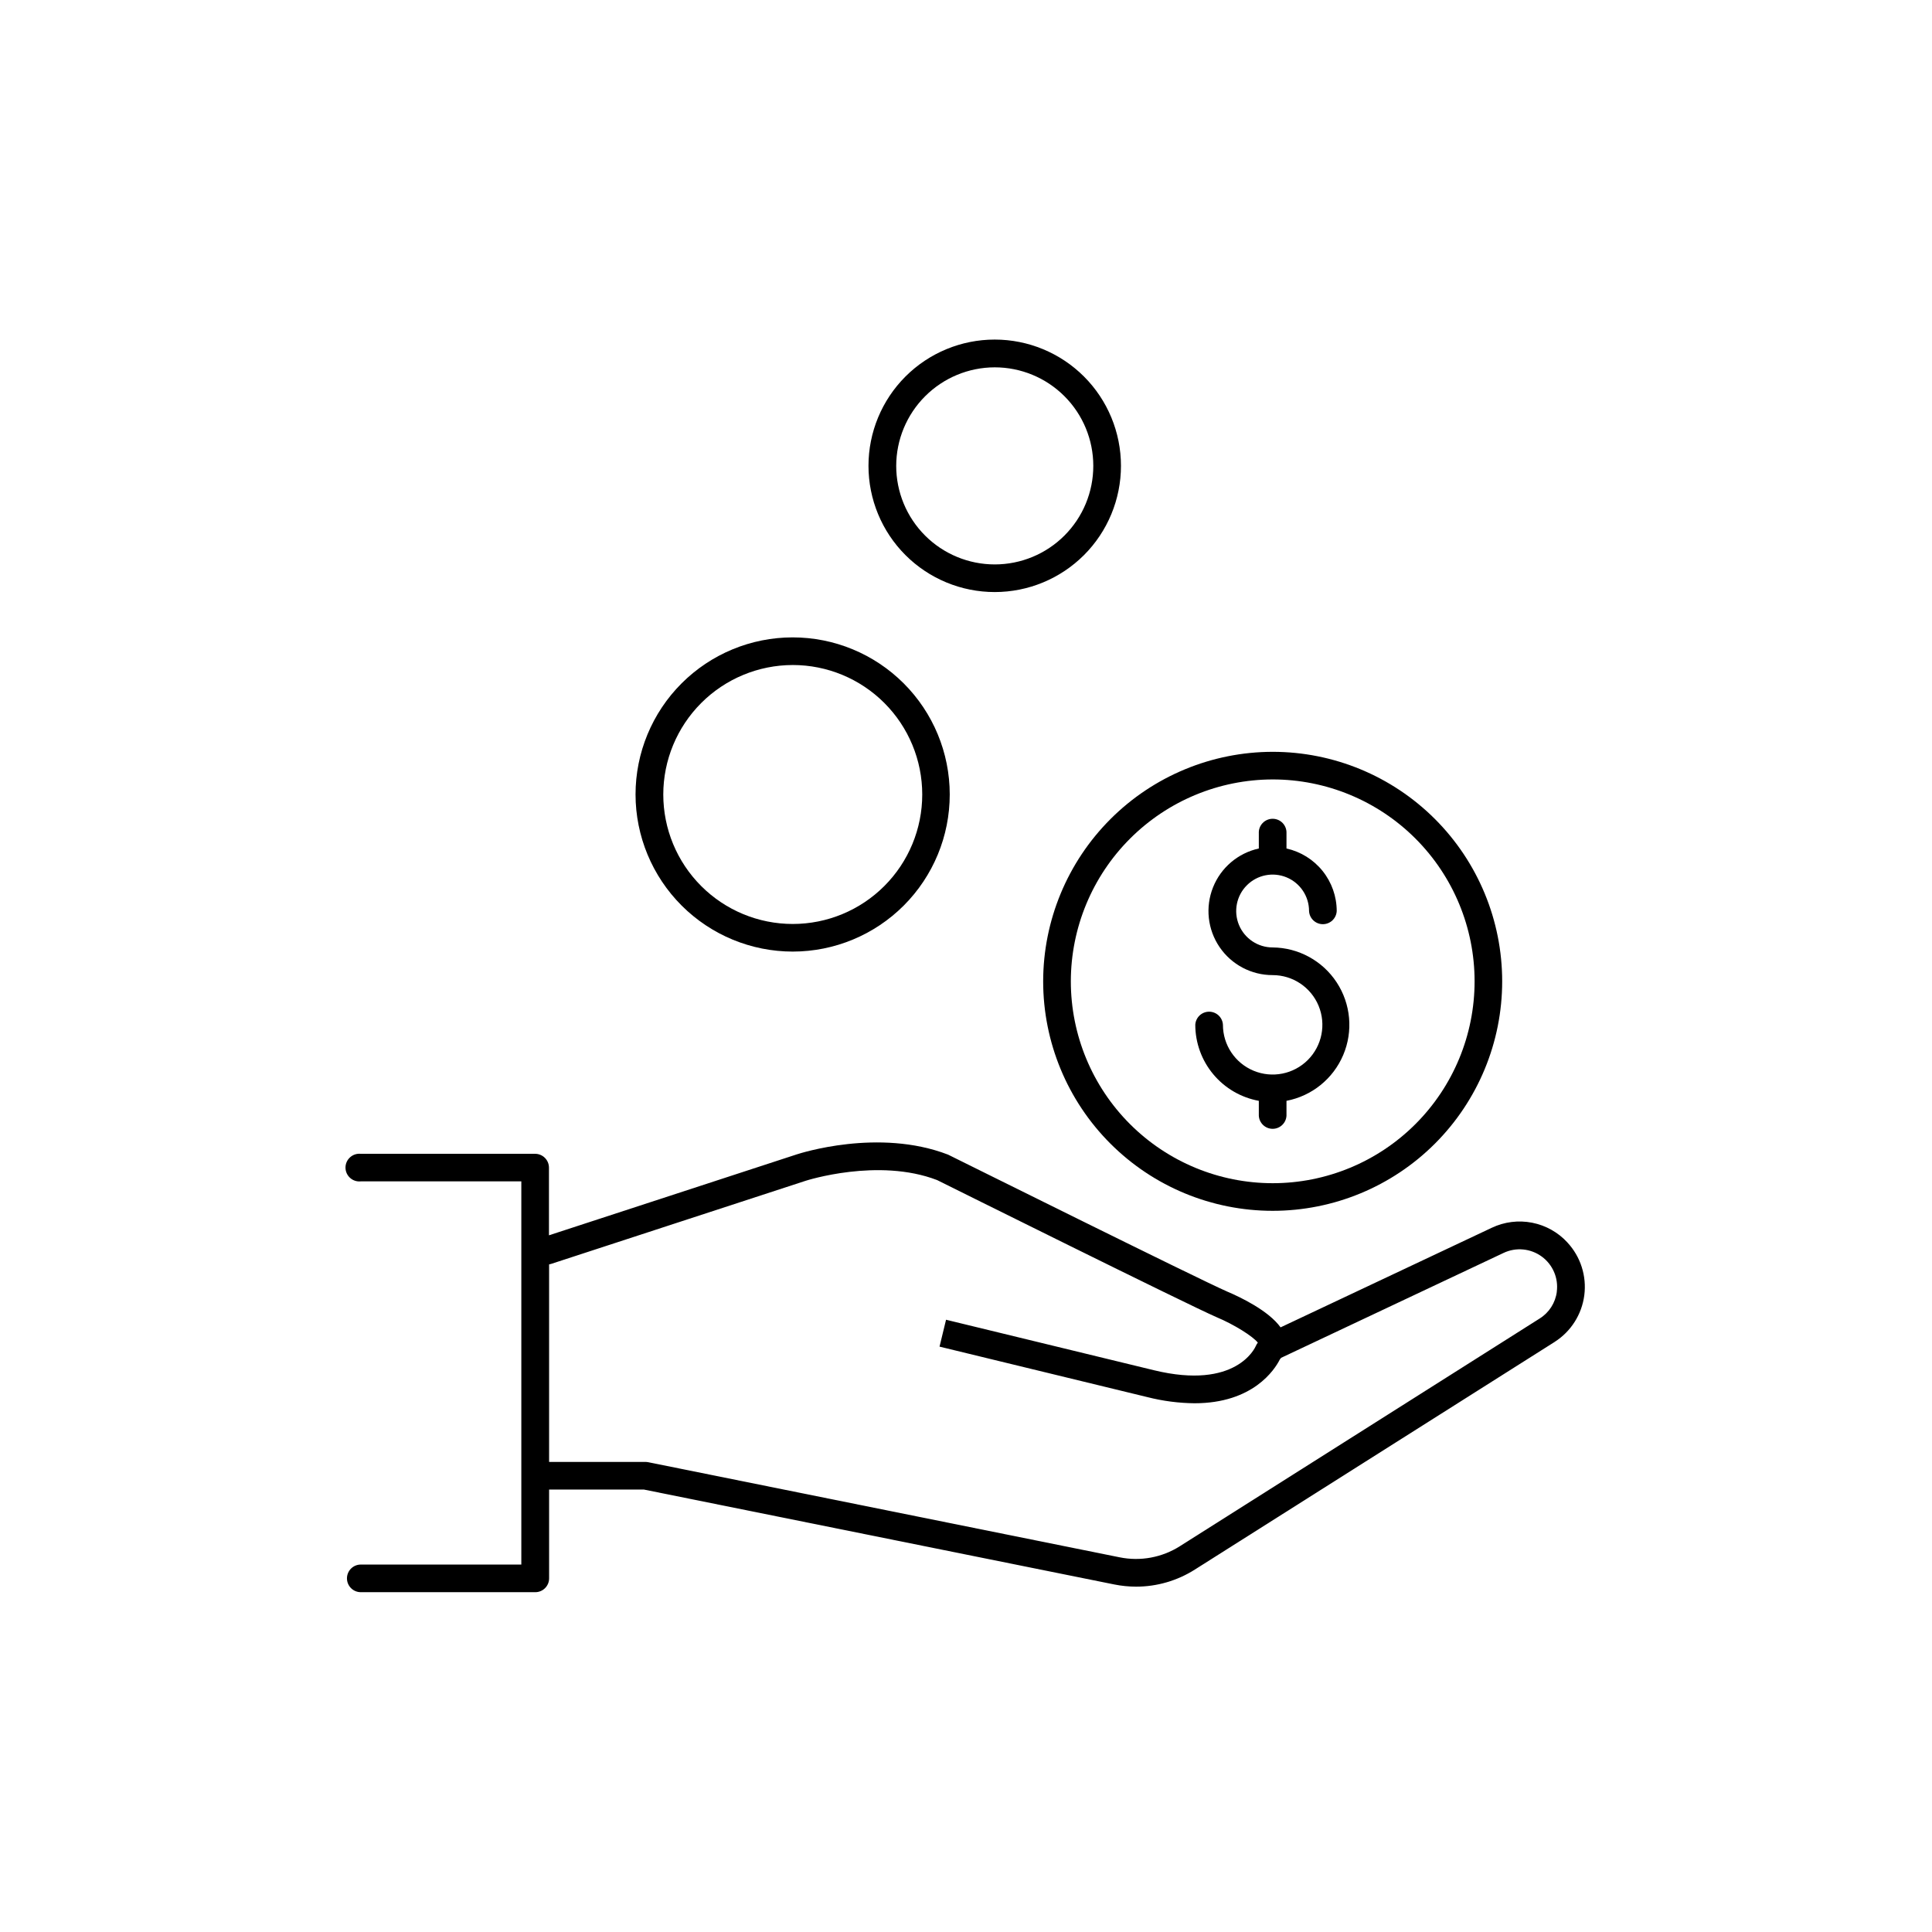
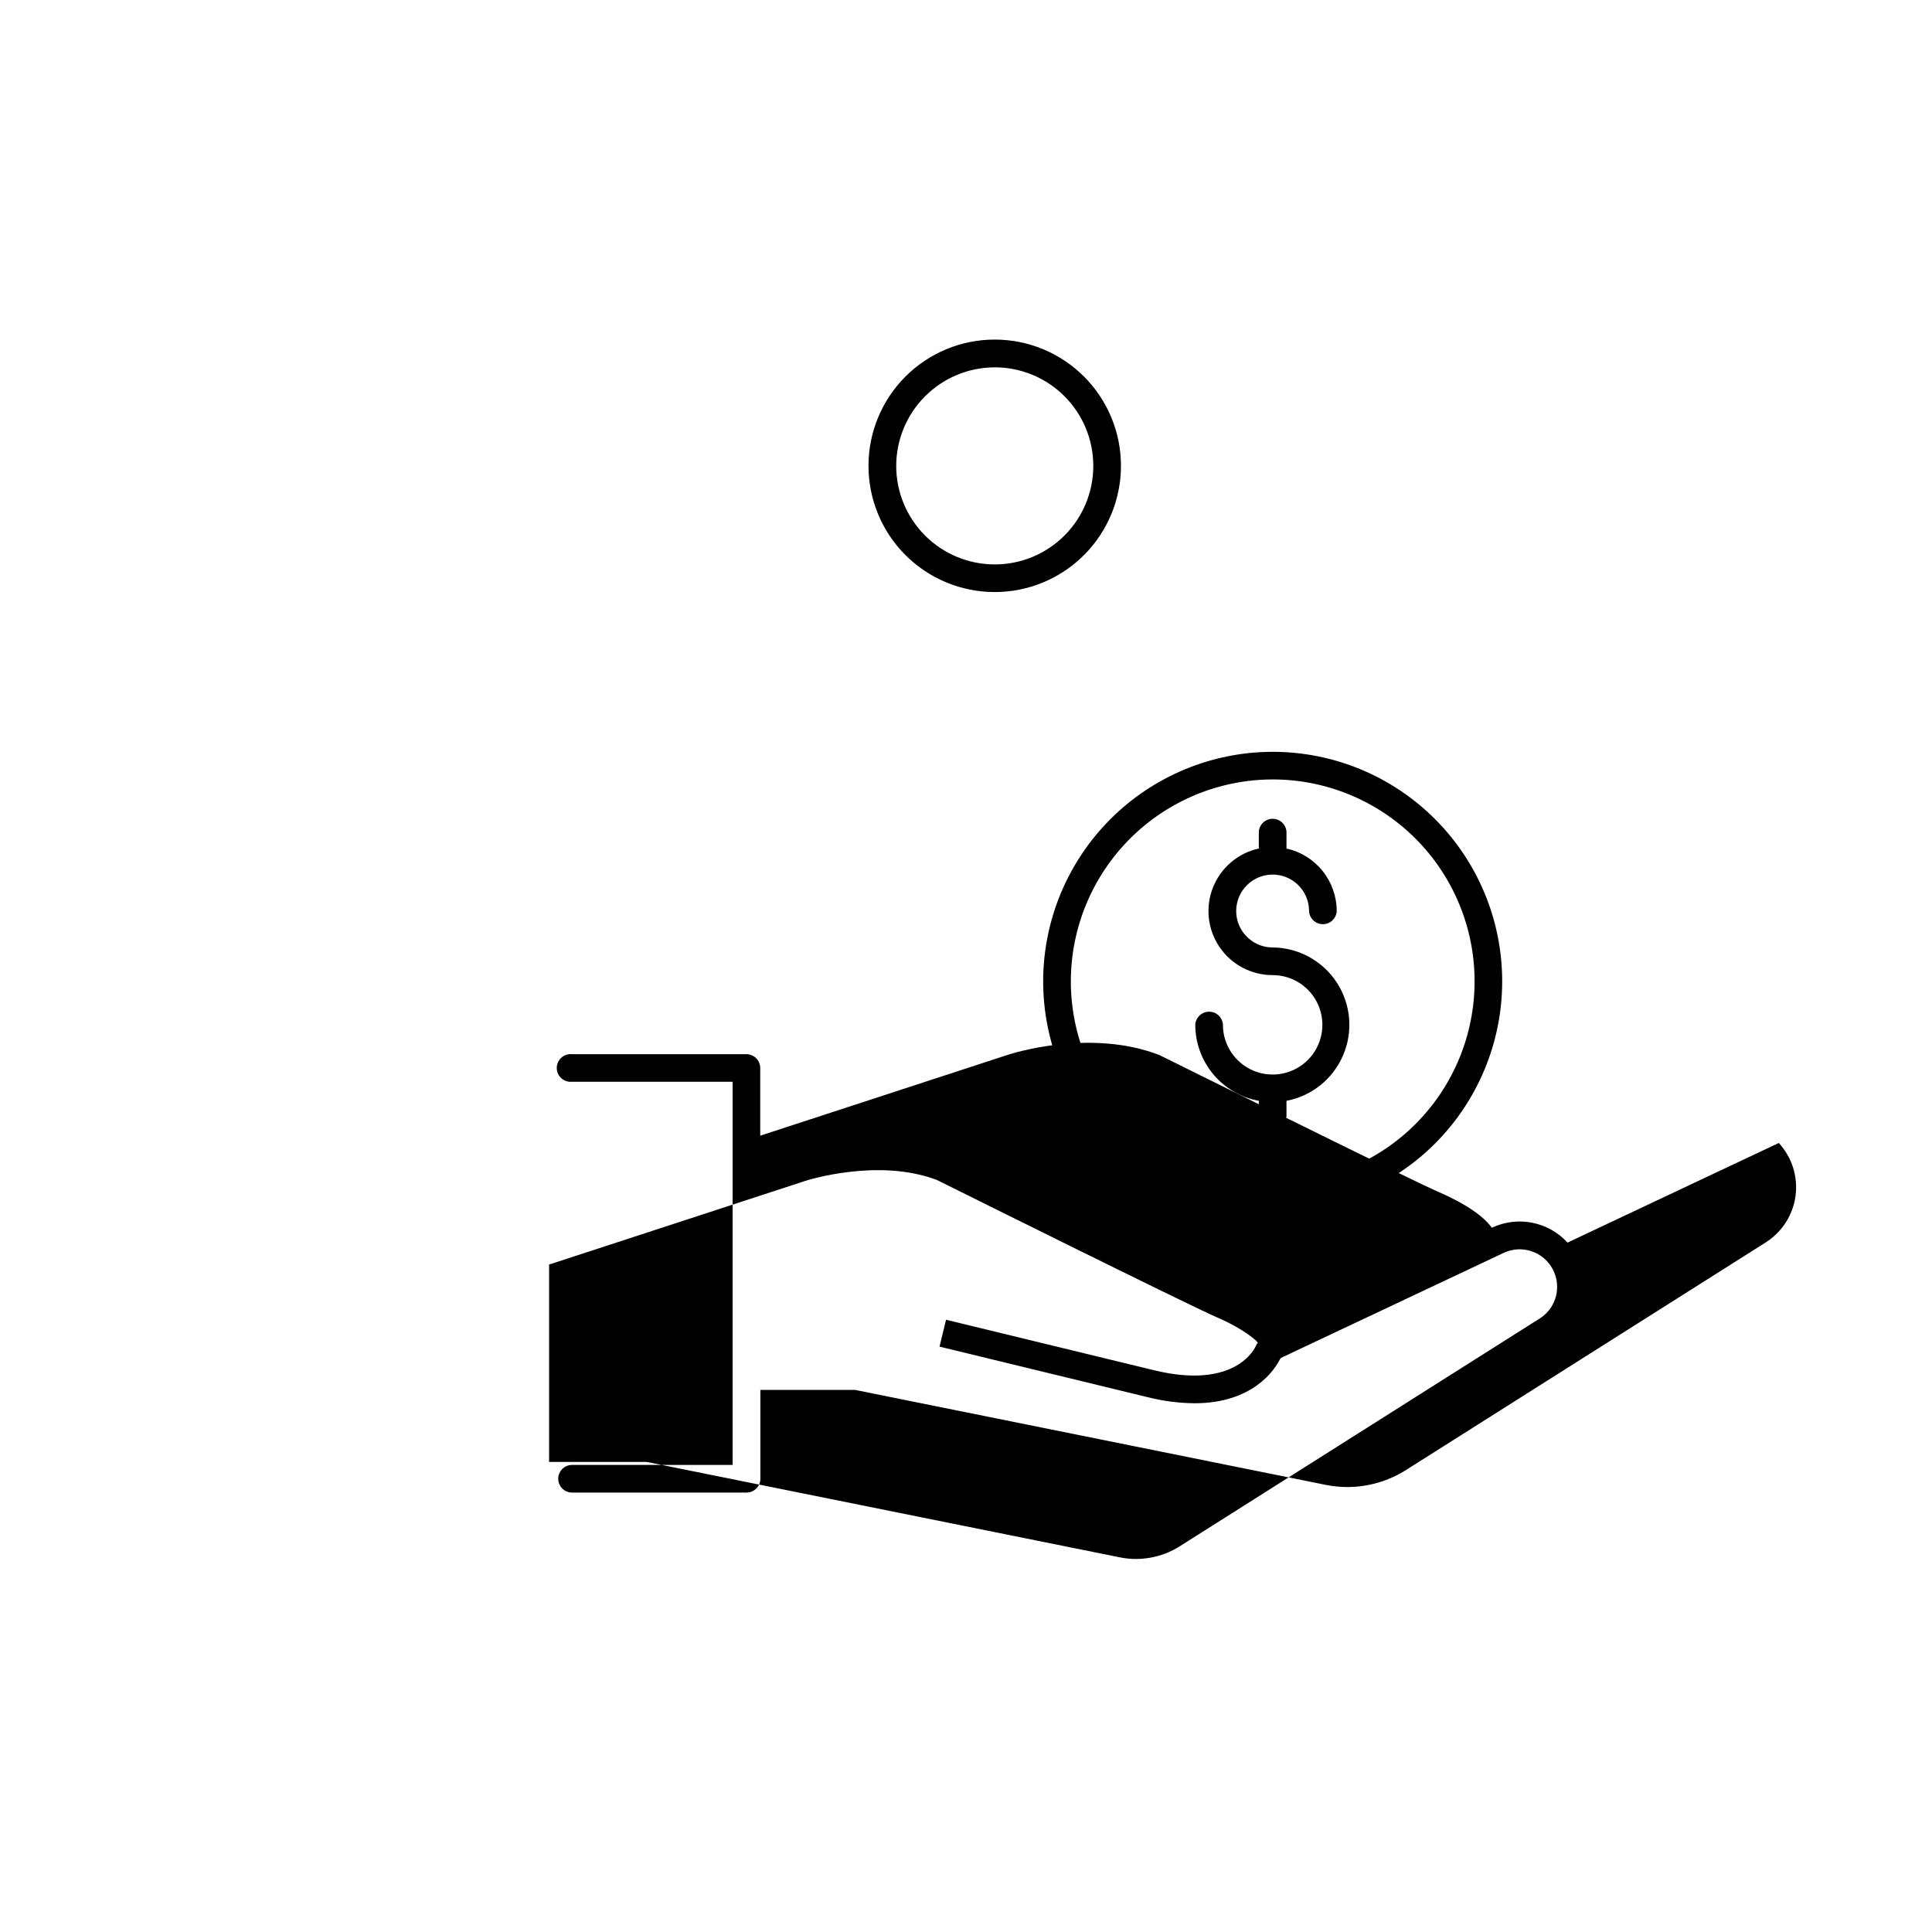
<svg xmlns="http://www.w3.org/2000/svg" fill="#000000" width="800px" height="800px" version="1.1" viewBox="144 144 512 512">
  <g>
    <path d="m407.61 300.9c8.875 0 17.383-3.523 23.66-9.797 6.273-6.273 9.797-14.785 9.797-23.656 0-8.875-3.523-17.383-9.797-23.66-6.277-6.273-14.785-9.797-23.66-9.797-8.871 0-17.383 3.523-23.656 9.797-6.273 6.277-9.797 14.785-9.797 23.66 0 8.871 3.523 17.383 9.797 23.656 6.273 6.273 14.785 9.797 23.656 9.797zm0-59.551c6.93-0.004 13.574 2.746 18.473 7.644 4.898 4.894 7.652 11.539 7.652 18.465 0.004 6.926-2.746 13.57-7.644 18.469-4.894 4.898-11.539 7.652-18.465 7.652-6.93 0-13.57-2.75-18.469-7.648-4.898-4.898-7.652-11.539-7.652-18.465 0.012-6.922 2.766-13.559 7.66-18.453 4.891-4.894 11.523-7.652 18.445-7.664z" />
-     <path d="m354.09 396.18c11.039-0.008 21.625-4.398 29.426-12.211s12.184-18.402 12.176-29.441c-0.004-11.039-4.394-21.625-12.203-29.43-7.809-7.805-18.398-12.188-29.438-12.184-11.043 0.004-21.629 4.391-29.434 12.199-7.805 7.805-12.191 18.395-12.191 29.434 0.012 11.043 4.406 21.629 12.219 29.438 7.812 7.805 18.402 12.191 29.445 12.195zm0-75.945c9.098 0 17.828 3.617 24.262 10.051s10.051 15.16 10.051 24.262-3.617 17.828-10.051 24.262c-6.434 6.438-15.164 10.051-24.262 10.051-9.102 0-17.828-3.613-24.262-10.051-6.438-6.434-10.051-15.16-10.051-24.262 0.008-9.098 3.629-17.816 10.062-24.25 6.43-6.434 15.152-10.051 24.25-10.062z" />
    <path d="m420.45 404.06c0 16.129 6.41 31.602 17.816 43.008s26.875 17.812 43.004 17.812c16.133 0 31.602-6.406 43.008-17.812s17.816-26.879 17.816-43.008-6.41-31.602-17.816-43.008-26.875-17.812-43.008-17.812c-16.125 0.016-31.586 6.426-42.988 17.832-11.402 11.402-17.816 26.863-17.832 42.988zm60.82-53.5c14.191-0.004 27.801 5.633 37.836 15.664 10.035 10.031 15.676 23.641 15.676 37.828 0 14.191-5.633 27.801-15.668 37.836-10.031 10.035-23.641 15.672-37.828 15.672-14.191 0-27.801-5.637-37.832-15.668-10.035-10.035-15.672-23.641-15.672-37.832 0.016-14.184 5.656-27.781 15.684-37.809 10.027-10.031 23.625-15.672 37.805-15.691z" />
    <path d="m477.6 435.73v3.938c0.102 1.949 1.711 3.481 3.664 3.481s3.566-1.531 3.668-3.481v-3.938c6.723-1.281 12.363-5.836 15.035-12.141 2.672-6.301 2.023-13.523-1.734-19.25-3.754-5.723-10.117-9.195-16.965-9.258-3.906 0.004-7.43-2.348-8.926-5.953-1.496-3.609-0.672-7.762 2.094-10.523 2.762-2.766 6.914-3.59 10.523-2.094 3.606 1.496 5.957 5.019 5.953 8.926 0.102 1.953 1.711 3.481 3.664 3.481s3.566-1.527 3.668-3.481c-0.004-3.863-1.324-7.613-3.746-10.625-2.422-3.016-5.797-5.113-9.566-5.953v-4.016c0.051-1.004-0.312-1.988-1.004-2.719-0.695-0.727-1.656-1.141-2.664-1.141-1.004 0-1.969 0.414-2.66 1.141-0.695 0.73-1.059 1.715-1.004 2.719v4.016c-5.504 1.207-10.051 5.062-12.137 10.301-2.086 5.234-1.438 11.16 1.73 15.82 3.168 4.66 8.441 7.445 14.074 7.434 5.332 0 10.137 3.211 12.176 8.133 2.039 4.922 0.91 10.59-2.856 14.359-3.769 3.769-9.438 4.894-14.359 2.856-4.926-2.039-8.137-6.844-8.137-12.172-0.098-1.953-1.711-3.481-3.664-3.481s-3.562 1.527-3.664 3.481c0.012 4.793 1.699 9.434 4.777 13.113 3.074 3.68 7.34 6.168 12.059 7.027z" />
-     <path d="m559.41 473.3c-2.481-2.715-5.769-4.562-9.379-5.269-3.609-0.707-7.352-0.242-10.676 1.332l-55.988 26.402c-3.188-4.43-10.598-7.981-14.129-9.477-7.488-3.246-73.023-35.836-73.996-36.301-18.391-7.086-39.203-0.344-40.07-0.07l-65.691 21.453v-17.938c-0.008-2.019-1.641-3.656-3.66-3.66h-46.211c-1.035-0.109-2.062 0.227-2.836 0.926-0.773 0.695-1.215 1.684-1.215 2.727 0 1.039 0.441 2.027 1.215 2.723 0.773 0.699 1.801 1.035 2.836 0.926h42.547v101.55h-42.547c-2.019 0-3.66 1.637-3.66 3.66 0 2.019 1.641 3.66 3.66 3.66h46.25c2.019 0 3.66-1.641 3.66-3.66v-23.539h25.121l124.66 25.152c1.906 0.383 3.848 0.578 5.793 0.582 5.508-0.004 10.902-1.574 15.551-4.527l95.352-60.328-0.004-0.004c4.324-2.75 7.203-7.277 7.863-12.359 0.66-5.082-0.969-10.195-4.449-13.961zm-2.832 13.008c-0.371 2.93-2.035 5.539-4.539 7.106l-95.352 60.34h0.004c-4.746 3.012-10.473 4.07-15.98 2.949l-124.97-25.211v0.004c-0.238-0.047-0.477-0.07-0.719-0.07h-25.504v-52.348c0.18-0.031 0.355-0.074 0.531-0.129l67.445-22.023c0.188-0.059 19.246-6.188 34.844-0.195 2.707 1.348 66.359 32.992 74.047 36.328 4.703 1.969 9.605 5.059 10.953 6.75h-0.004c-0.215 0.273-0.387 0.57-0.523 0.887-0.207 0.48-5.234 11.711-26.992 6.434l-55.105-13.383-1.73 7.125 55.105 13.383c4.078 1.035 8.262 1.582 12.469 1.625 15.477 0 21.234-8.855 22.633-11.652 0.117-0.129 0.227-0.254 0.336-0.395l58.941-27.797h-0.004c3.289-1.555 7.164-1.188 10.105 0.957 2.938 2.141 4.473 5.719 3.996 9.328z" />
+     <path d="m559.41 473.3c-2.481-2.715-5.769-4.562-9.379-5.269-3.609-0.707-7.352-0.242-10.676 1.332c-3.188-4.43-10.598-7.981-14.129-9.477-7.488-3.246-73.023-35.836-73.996-36.301-18.391-7.086-39.203-0.344-40.07-0.07l-65.691 21.453v-17.938c-0.008-2.019-1.641-3.656-3.66-3.66h-46.211c-1.035-0.109-2.062 0.227-2.836 0.926-0.773 0.695-1.215 1.684-1.215 2.727 0 1.039 0.441 2.027 1.215 2.723 0.773 0.699 1.801 1.035 2.836 0.926h42.547v101.55h-42.547c-2.019 0-3.66 1.637-3.66 3.66 0 2.019 1.641 3.66 3.66 3.66h46.25c2.019 0 3.66-1.641 3.66-3.66v-23.539h25.121l124.66 25.152c1.906 0.383 3.848 0.578 5.793 0.582 5.508-0.004 10.902-1.574 15.551-4.527l95.352-60.328-0.004-0.004c4.324-2.75 7.203-7.277 7.863-12.359 0.66-5.082-0.969-10.195-4.449-13.961zm-2.832 13.008c-0.371 2.93-2.035 5.539-4.539 7.106l-95.352 60.34h0.004c-4.746 3.012-10.473 4.07-15.98 2.949l-124.97-25.211v0.004c-0.238-0.047-0.477-0.07-0.719-0.07h-25.504v-52.348c0.18-0.031 0.355-0.074 0.531-0.129l67.445-22.023c0.188-0.059 19.246-6.188 34.844-0.195 2.707 1.348 66.359 32.992 74.047 36.328 4.703 1.969 9.605 5.059 10.953 6.75h-0.004c-0.215 0.273-0.387 0.57-0.523 0.887-0.207 0.48-5.234 11.711-26.992 6.434l-55.105-13.383-1.73 7.125 55.105 13.383c4.078 1.035 8.262 1.582 12.469 1.625 15.477 0 21.234-8.855 22.633-11.652 0.117-0.129 0.227-0.254 0.336-0.395l58.941-27.797h-0.004c3.289-1.555 7.164-1.188 10.105 0.957 2.938 2.141 4.473 5.719 3.996 9.328z" />
  </g>
</svg>